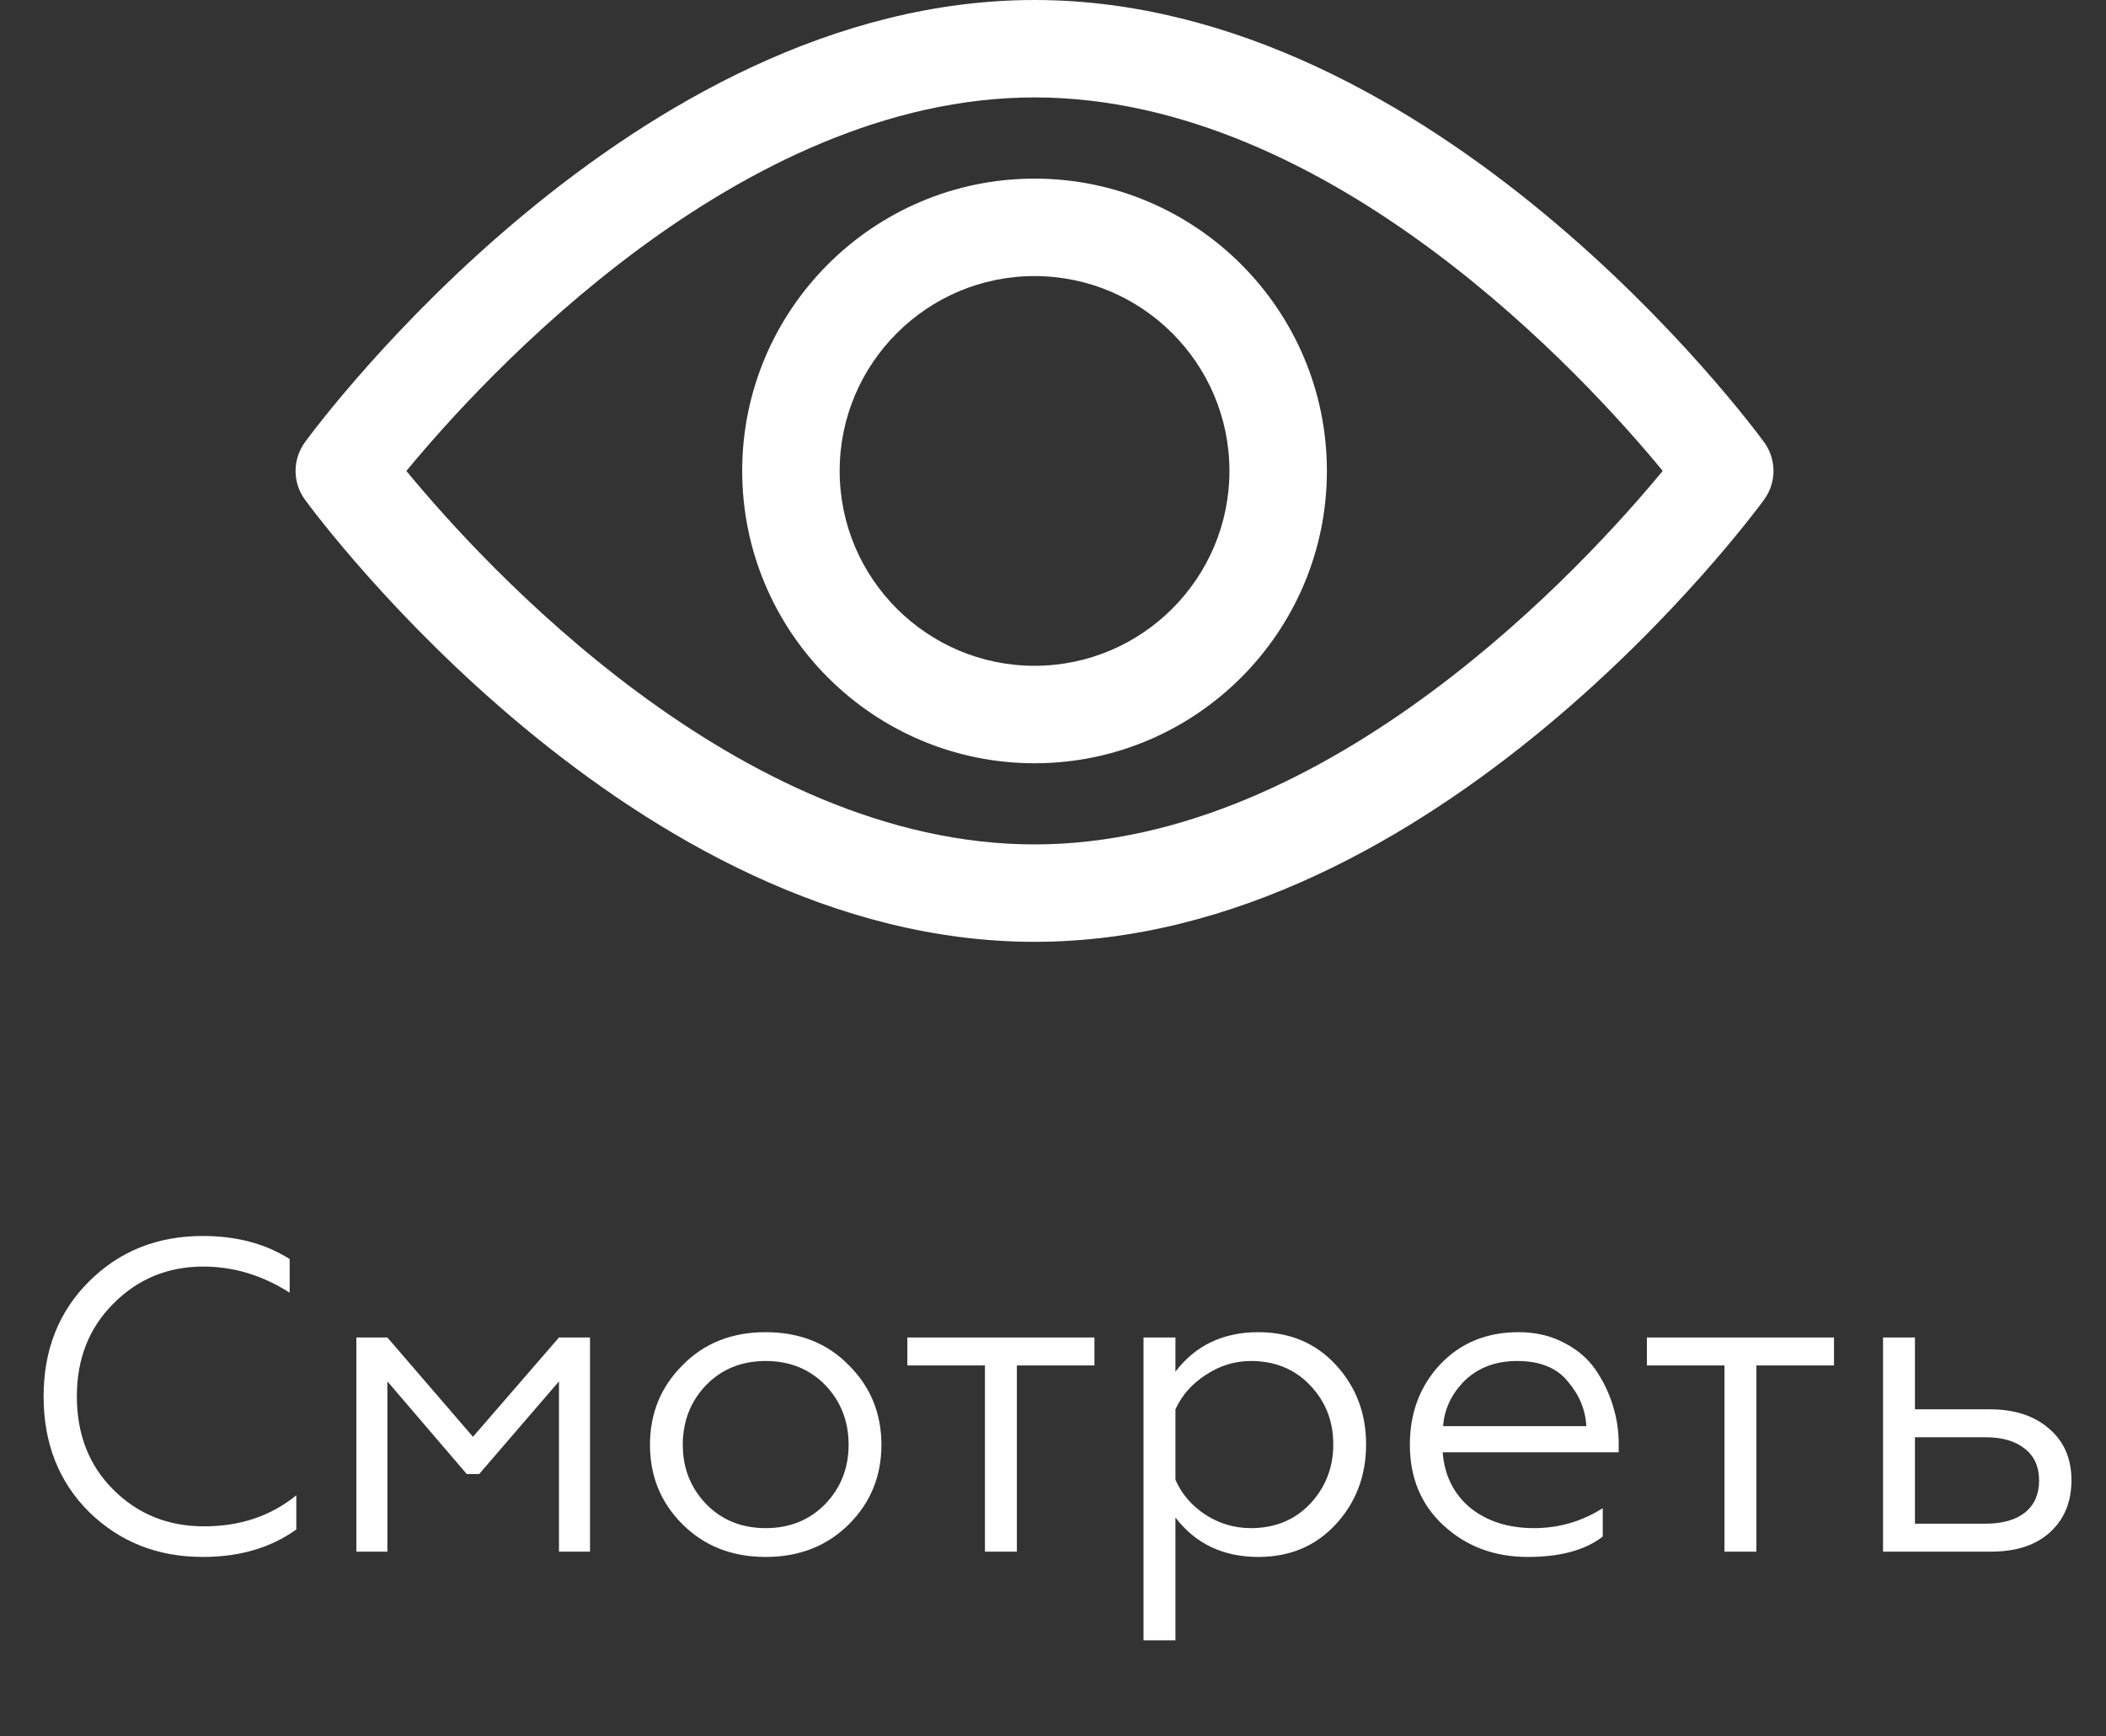
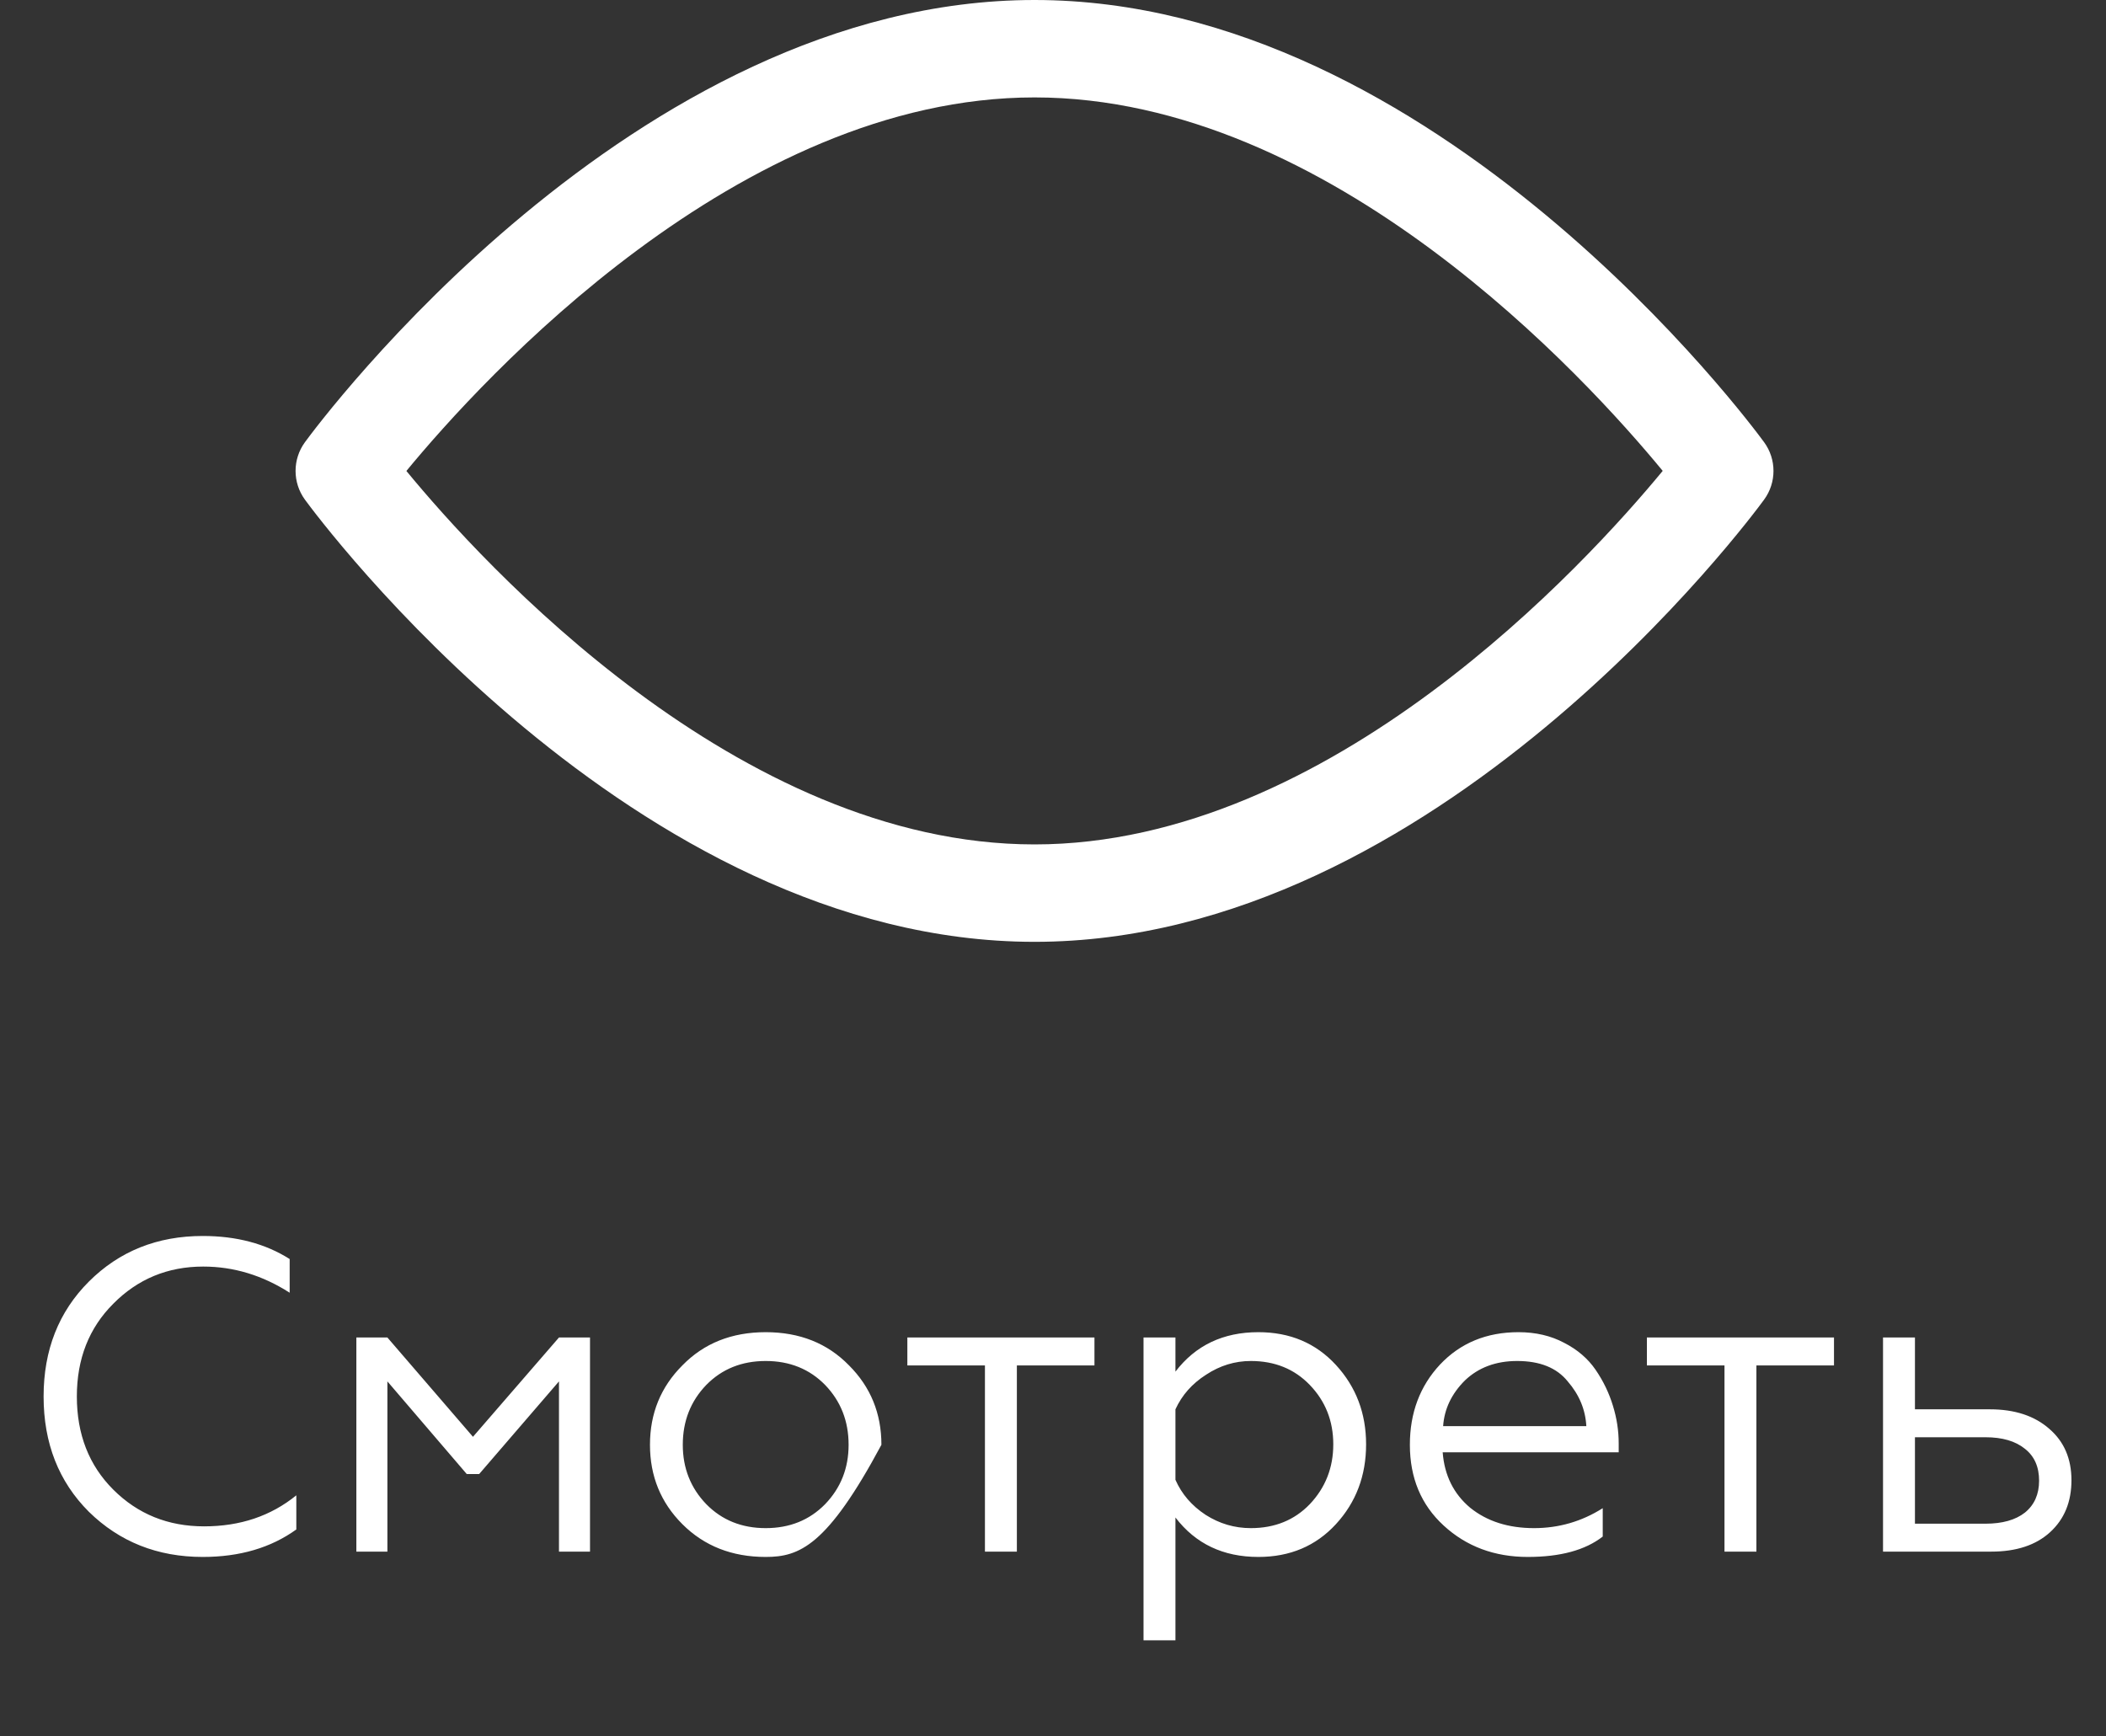
<svg xmlns="http://www.w3.org/2000/svg" width="57" height="47" viewBox="0 0 57 47" fill="none">
  <rect x="0" y="0" width="57" height="47" fill="#333333" stroke="none" />
  <path d="M8.254 11.969C8.612 11.48 17.126 0 28 0C38.874 0 47.389 11.48 47.746 11.969C48.085 12.432 48.085 13.062 47.746 13.525C47.389 14.014 38.874 25.494 28 25.494C17.126 25.494 8.612 14.014 8.254 13.526C7.915 13.062 7.915 12.432 8.254 11.969ZM28 22.857C36.01 22.857 42.948 15.237 45.002 12.746C42.95 10.253 36.028 2.637 28 2.637C19.991 2.637 13.053 10.256 10.999 12.748C13.05 15.241 19.973 22.857 28 22.857Z" fill="white" />
-   <path d="M28 4.835C32.363 4.835 35.913 8.385 35.913 12.747C35.913 17.11 32.363 20.66 28 20.66C23.638 20.66 20.088 17.11 20.088 12.747C20.088 8.385 23.638 4.835 28 4.835ZM28 18.022C30.909 18.022 33.275 15.656 33.275 12.747C33.275 9.839 30.909 7.473 28 7.473C25.092 7.473 22.726 9.839 22.726 12.747C22.726 15.656 25.092 18.022 28 18.022Z" fill="white" />
-   <path d="M5.488 42.144C4.264 42.144 3.236 41.736 2.404 40.92C1.588 40.104 1.18 39.064 1.18 37.8C1.18 36.544 1.588 35.508 2.404 34.692C3.228 33.868 4.256 33.456 5.488 33.456C6.4 33.456 7.184 33.664 7.84 34.08V34.992C7.104 34.52 6.324 34.284 5.5 34.284C4.54 34.284 3.728 34.62 3.064 35.292C2.408 35.948 2.08 36.784 2.08 37.8C2.08 38.824 2.408 39.664 3.064 40.32C3.728 40.984 4.548 41.316 5.524 41.316C6.5 41.316 7.332 41.036 8.02 40.476V41.4C7.332 41.896 6.488 42.144 5.488 42.144ZM10.485 42H9.645V36.204H10.485L12.801 38.892L15.129 36.204H15.969V42H15.129V37.392L12.969 39.9H12.633L10.485 37.392V42ZM18.468 36.96C19.052 36.36 19.804 36.06 20.724 36.06C21.644 36.06 22.396 36.36 22.98 36.96C23.564 37.544 23.856 38.26 23.856 39.108C23.856 39.956 23.564 40.672 22.98 41.256C22.388 41.848 21.636 42.144 20.724 42.144C19.812 42.144 19.06 41.848 18.468 41.256C17.884 40.672 17.592 39.956 17.592 39.108C17.592 38.26 17.884 37.544 18.468 36.96ZM22.968 39.108C22.968 38.468 22.756 37.928 22.332 37.488C21.908 37.056 21.372 36.84 20.724 36.84C20.076 36.84 19.54 37.056 19.116 37.488C18.692 37.928 18.48 38.468 18.48 39.108C18.48 39.74 18.692 40.276 19.116 40.716C19.54 41.148 20.076 41.364 20.724 41.364C21.372 41.364 21.908 41.148 22.332 40.716C22.756 40.276 22.968 39.74 22.968 39.108ZM27.522 42H26.658V36.96H24.558V36.204H29.622V36.96H27.522V42ZM31.814 41.076V44.4H30.95V36.204H31.814V37.128C32.358 36.416 33.106 36.06 34.058 36.06C34.914 36.06 35.614 36.356 36.158 36.948C36.702 37.54 36.974 38.256 36.974 39.096C36.974 39.944 36.702 40.664 36.158 41.256C35.614 41.848 34.914 42.144 34.058 42.144C33.106 42.144 32.358 41.788 31.814 41.076ZM31.814 38.148V40.056C31.982 40.44 32.254 40.756 32.63 41.004C33.006 41.244 33.414 41.364 33.854 41.364C34.502 41.364 35.034 41.148 35.45 40.716C35.874 40.268 36.086 39.728 36.086 39.096C36.086 38.464 35.874 37.928 35.45 37.488C35.034 37.056 34.502 36.84 33.854 36.84C33.422 36.84 33.018 36.964 32.642 37.212C32.266 37.452 31.99 37.764 31.814 38.148ZM41.351 42.144C40.447 42.144 39.687 41.86 39.071 41.292C38.463 40.732 38.159 40.004 38.159 39.108C38.159 38.244 38.431 37.52 38.975 36.936C39.527 36.352 40.235 36.06 41.099 36.06C41.563 36.06 41.975 36.156 42.335 36.348C42.695 36.532 42.979 36.776 43.187 37.08C43.395 37.384 43.551 37.708 43.655 38.052C43.759 38.388 43.811 38.728 43.811 39.072V39.312H39.047C39.095 39.936 39.343 40.436 39.791 40.812C40.247 41.18 40.823 41.364 41.519 41.364C42.191 41.364 42.811 41.184 43.379 40.824V41.592C42.907 41.96 42.231 42.144 41.351 42.144ZM39.059 38.604H42.935C42.911 38.156 42.743 37.752 42.431 37.392C42.135 37.024 41.679 36.84 41.063 36.84C40.487 36.84 40.015 37.016 39.647 37.368C39.287 37.728 39.091 38.14 39.059 38.604ZM47.538 42H46.674V36.96H44.574V36.204H49.638V36.96H47.538V42ZM53.893 42H50.965V36.204H51.829V38.148H53.857C54.529 38.148 55.065 38.324 55.465 38.676C55.865 39.02 56.065 39.484 56.065 40.068C56.065 40.652 55.873 41.12 55.489 41.472C55.105 41.824 54.573 42 53.893 42ZM51.829 38.904V41.244H53.737C54.193 41.244 54.549 41.144 54.805 40.944C55.061 40.736 55.189 40.448 55.189 40.08C55.189 39.704 55.061 39.416 54.805 39.216C54.549 39.008 54.193 38.904 53.737 38.904H51.829Z" fill="white" />
+   <path d="M5.488 42.144C4.264 42.144 3.236 41.736 2.404 40.92C1.588 40.104 1.18 39.064 1.18 37.8C1.18 36.544 1.588 35.508 2.404 34.692C3.228 33.868 4.256 33.456 5.488 33.456C6.4 33.456 7.184 33.664 7.84 34.08V34.992C7.104 34.52 6.324 34.284 5.5 34.284C4.54 34.284 3.728 34.62 3.064 35.292C2.408 35.948 2.08 36.784 2.08 37.8C2.08 38.824 2.408 39.664 3.064 40.32C3.728 40.984 4.548 41.316 5.524 41.316C6.5 41.316 7.332 41.036 8.02 40.476V41.4C7.332 41.896 6.488 42.144 5.488 42.144ZM10.485 42H9.645V36.204H10.485L12.801 38.892L15.129 36.204H15.969V42H15.129V37.392L12.969 39.9H12.633L10.485 37.392V42ZM18.468 36.96C19.052 36.36 19.804 36.06 20.724 36.06C21.644 36.06 22.396 36.36 22.98 36.96C23.564 37.544 23.856 38.26 23.856 39.108C22.388 41.848 21.636 42.144 20.724 42.144C19.812 42.144 19.06 41.848 18.468 41.256C17.884 40.672 17.592 39.956 17.592 39.108C17.592 38.26 17.884 37.544 18.468 36.96ZM22.968 39.108C22.968 38.468 22.756 37.928 22.332 37.488C21.908 37.056 21.372 36.84 20.724 36.84C20.076 36.84 19.54 37.056 19.116 37.488C18.692 37.928 18.48 38.468 18.48 39.108C18.48 39.74 18.692 40.276 19.116 40.716C19.54 41.148 20.076 41.364 20.724 41.364C21.372 41.364 21.908 41.148 22.332 40.716C22.756 40.276 22.968 39.74 22.968 39.108ZM27.522 42H26.658V36.96H24.558V36.204H29.622V36.96H27.522V42ZM31.814 41.076V44.4H30.95V36.204H31.814V37.128C32.358 36.416 33.106 36.06 34.058 36.06C34.914 36.06 35.614 36.356 36.158 36.948C36.702 37.54 36.974 38.256 36.974 39.096C36.974 39.944 36.702 40.664 36.158 41.256C35.614 41.848 34.914 42.144 34.058 42.144C33.106 42.144 32.358 41.788 31.814 41.076ZM31.814 38.148V40.056C31.982 40.44 32.254 40.756 32.63 41.004C33.006 41.244 33.414 41.364 33.854 41.364C34.502 41.364 35.034 41.148 35.45 40.716C35.874 40.268 36.086 39.728 36.086 39.096C36.086 38.464 35.874 37.928 35.45 37.488C35.034 37.056 34.502 36.84 33.854 36.84C33.422 36.84 33.018 36.964 32.642 37.212C32.266 37.452 31.99 37.764 31.814 38.148ZM41.351 42.144C40.447 42.144 39.687 41.86 39.071 41.292C38.463 40.732 38.159 40.004 38.159 39.108C38.159 38.244 38.431 37.52 38.975 36.936C39.527 36.352 40.235 36.06 41.099 36.06C41.563 36.06 41.975 36.156 42.335 36.348C42.695 36.532 42.979 36.776 43.187 37.08C43.395 37.384 43.551 37.708 43.655 38.052C43.759 38.388 43.811 38.728 43.811 39.072V39.312H39.047C39.095 39.936 39.343 40.436 39.791 40.812C40.247 41.18 40.823 41.364 41.519 41.364C42.191 41.364 42.811 41.184 43.379 40.824V41.592C42.907 41.96 42.231 42.144 41.351 42.144ZM39.059 38.604H42.935C42.911 38.156 42.743 37.752 42.431 37.392C42.135 37.024 41.679 36.84 41.063 36.84C40.487 36.84 40.015 37.016 39.647 37.368C39.287 37.728 39.091 38.14 39.059 38.604ZM47.538 42H46.674V36.96H44.574V36.204H49.638V36.96H47.538V42ZM53.893 42H50.965V36.204H51.829V38.148H53.857C54.529 38.148 55.065 38.324 55.465 38.676C55.865 39.02 56.065 39.484 56.065 40.068C56.065 40.652 55.873 41.12 55.489 41.472C55.105 41.824 54.573 42 53.893 42ZM51.829 38.904V41.244H53.737C54.193 41.244 54.549 41.144 54.805 40.944C55.061 40.736 55.189 40.448 55.189 40.08C55.189 39.704 55.061 39.416 54.805 39.216C54.549 39.008 54.193 38.904 53.737 38.904H51.829Z" fill="white" />
</svg>